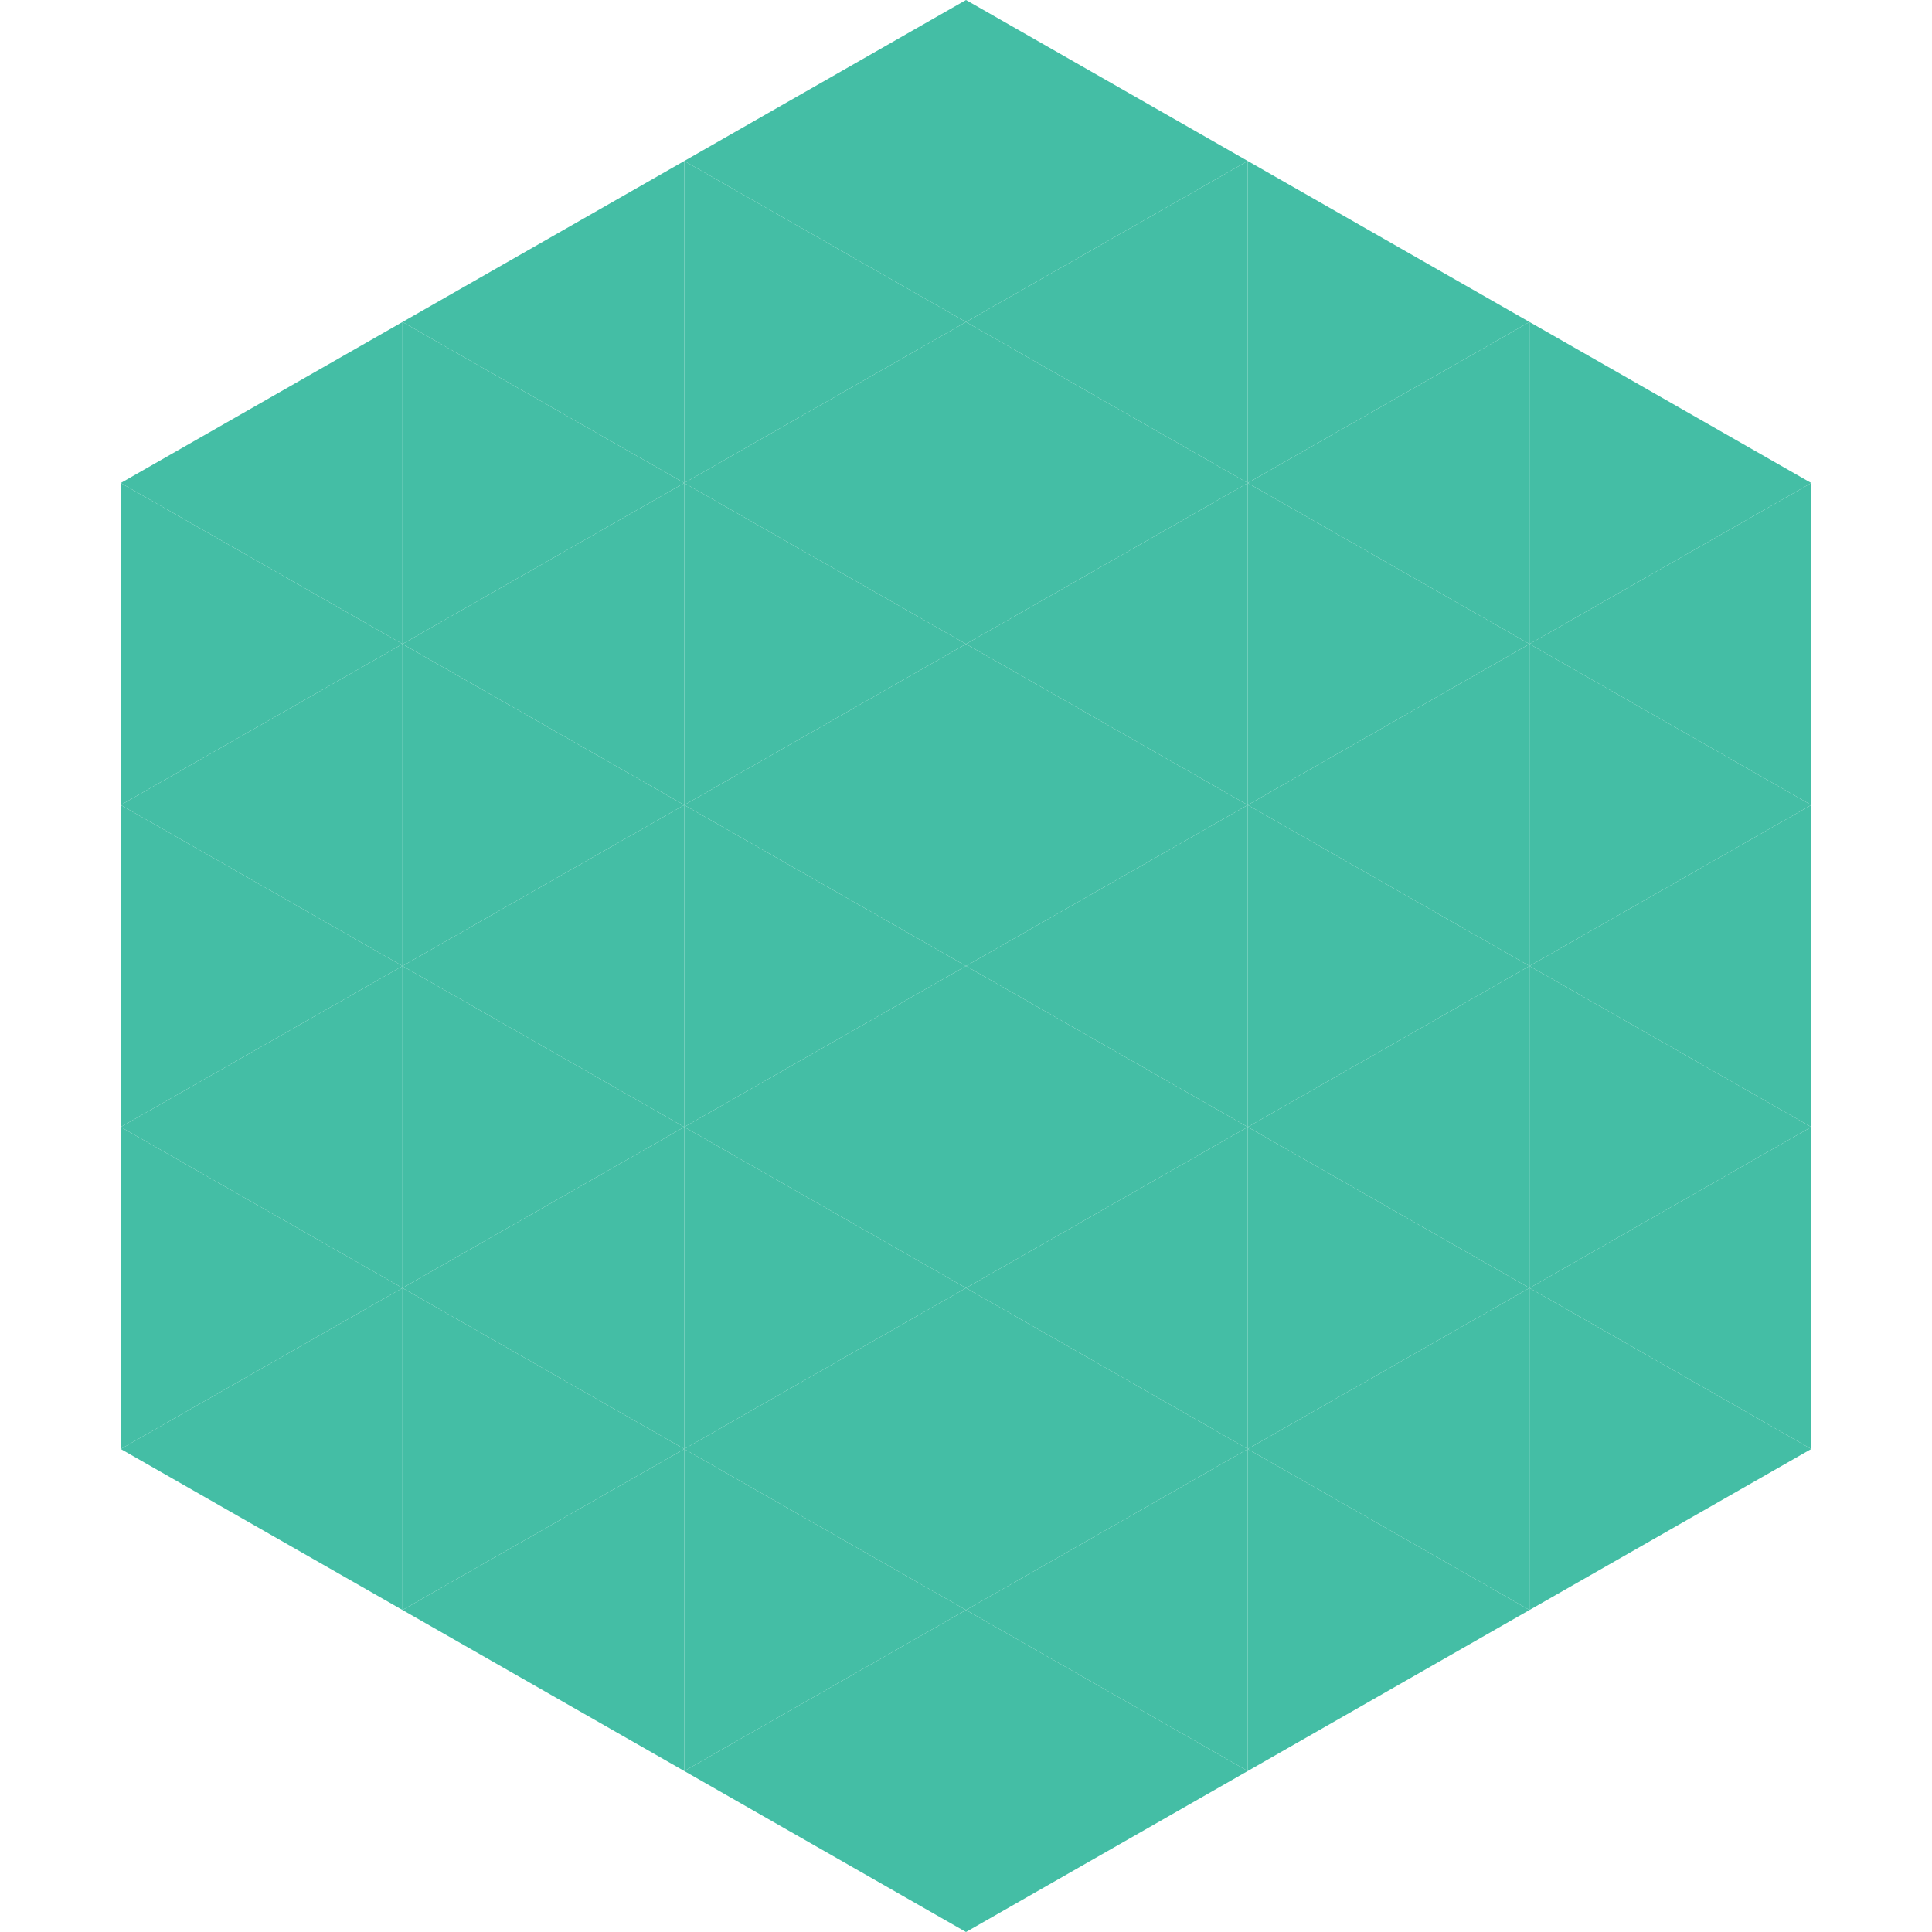
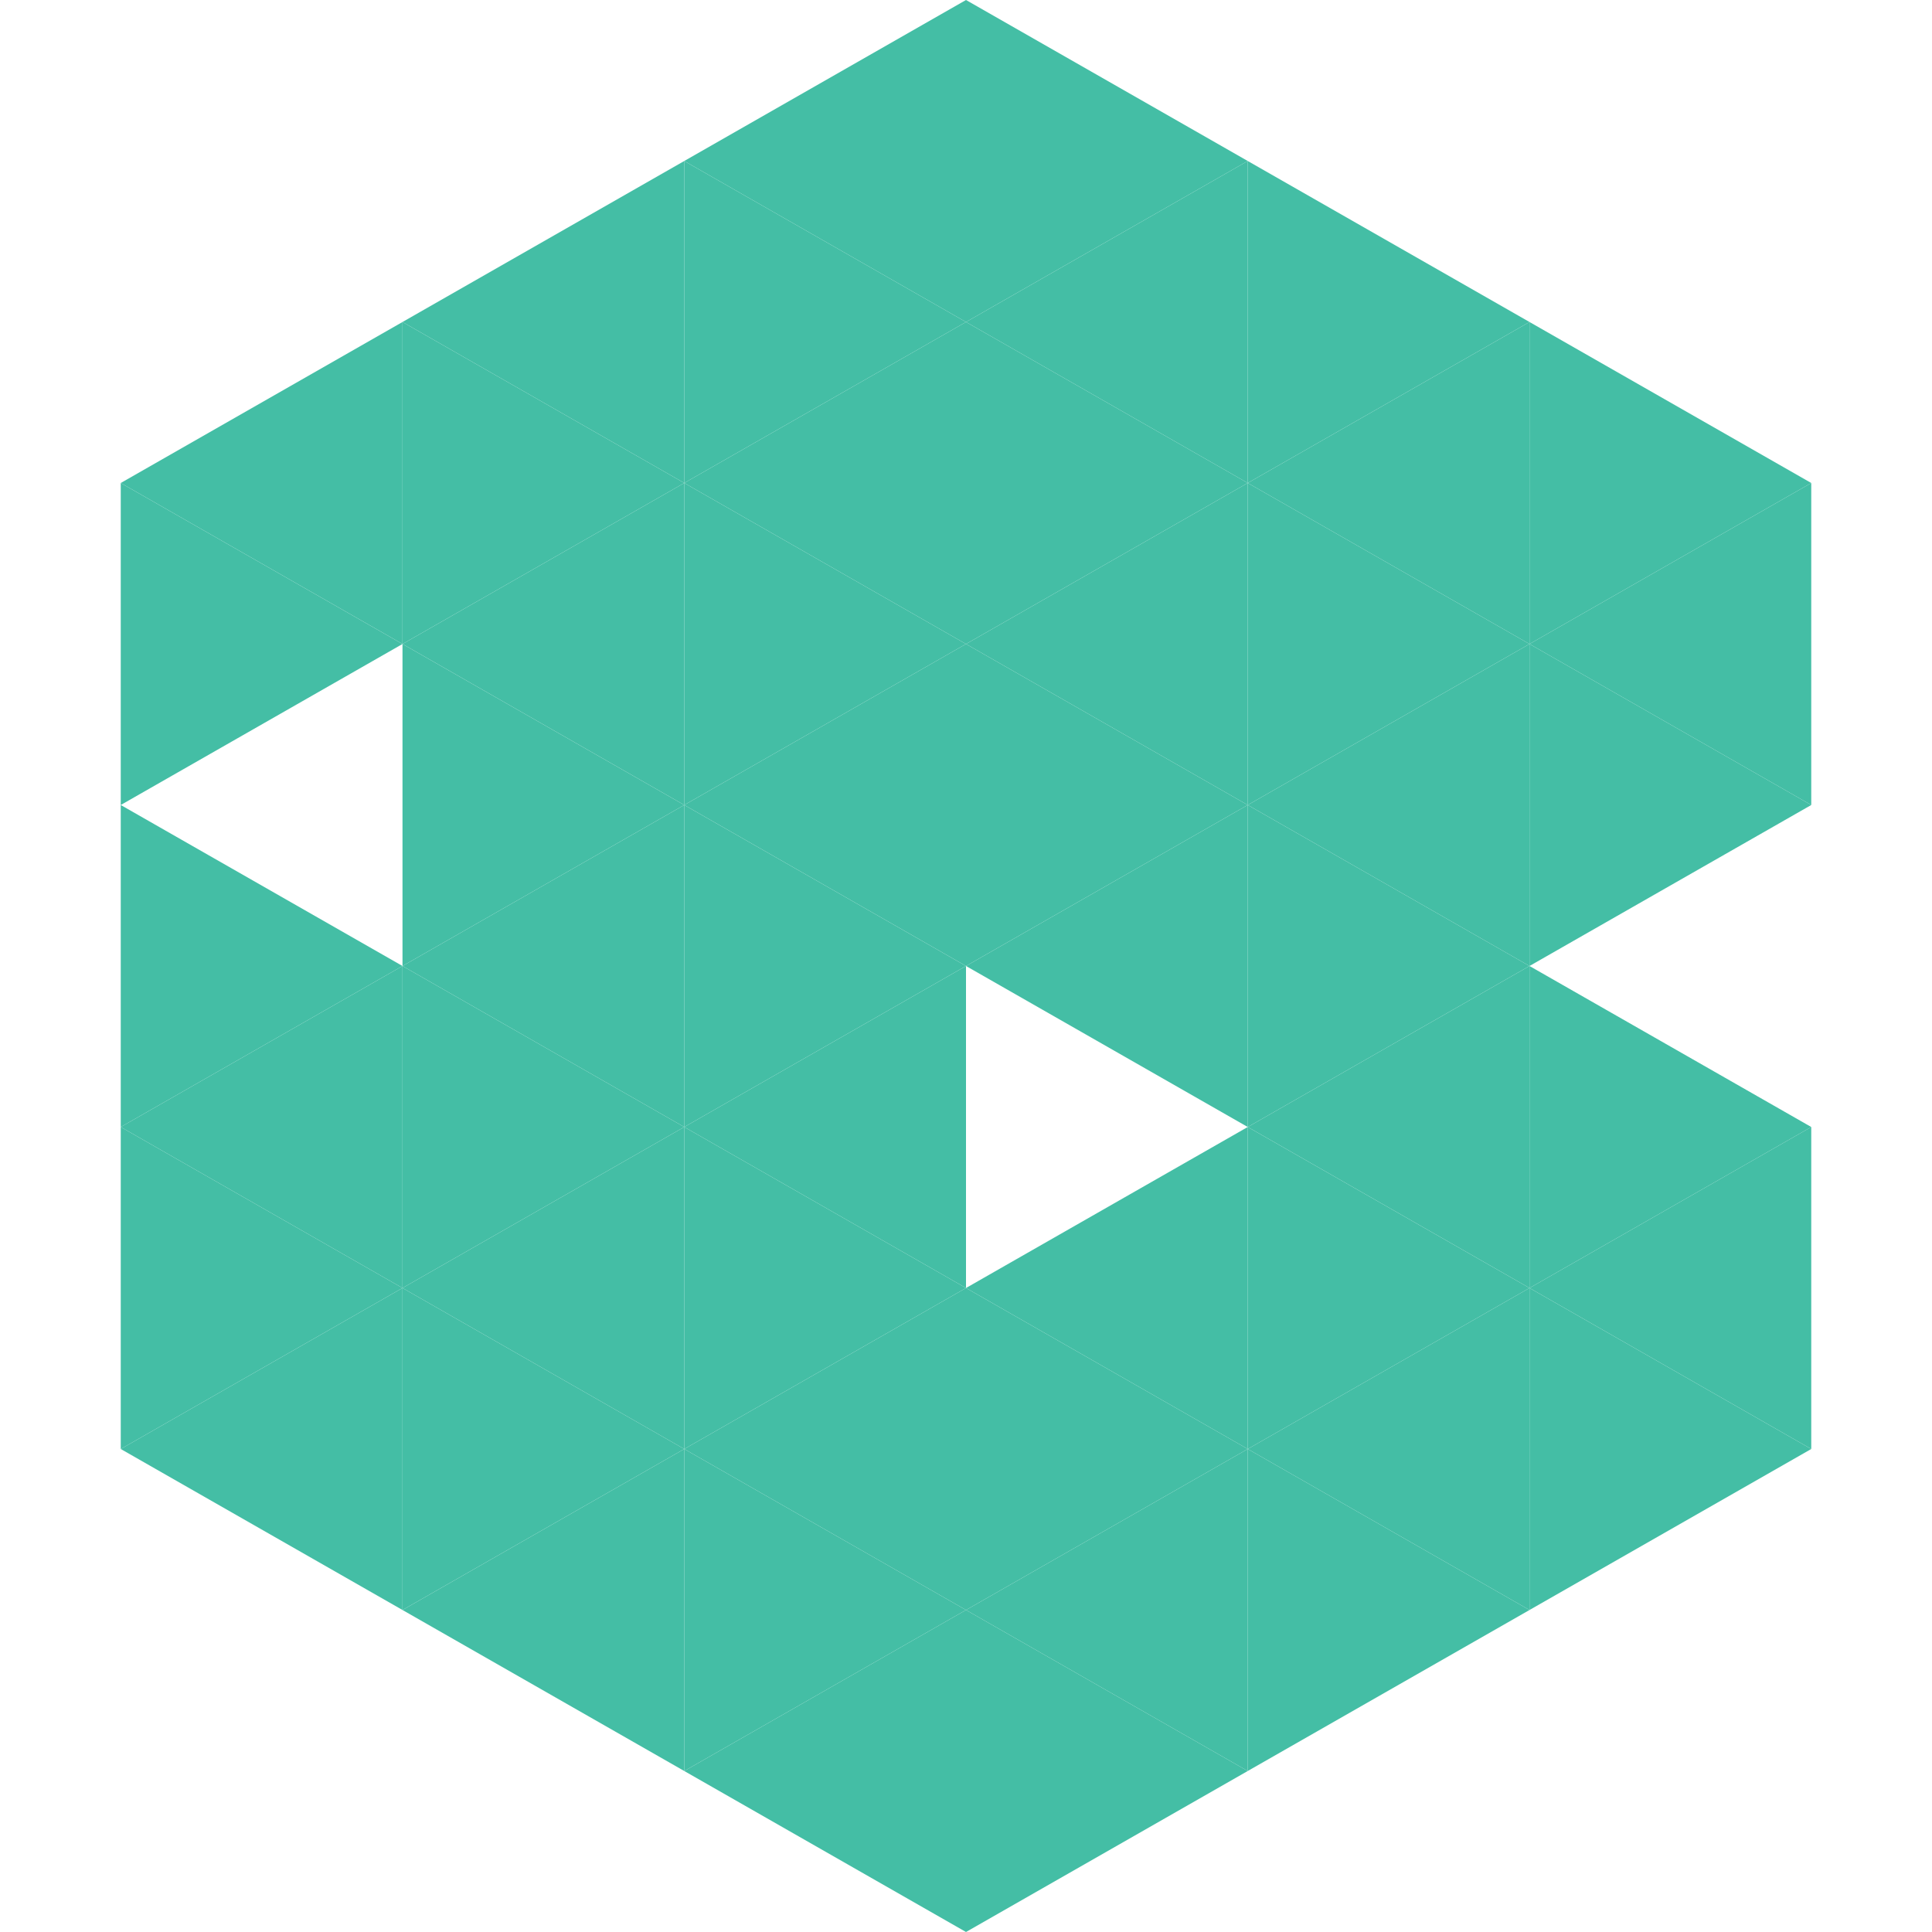
<svg xmlns="http://www.w3.org/2000/svg" width="240" height="240">
  <polygon points="50,40 15,60 50,80" style="fill:rgb(68,190,165)" />
  <polygon points="190,40 225,60 190,80" style="fill:rgb(68,190,165)" />
  <polygon points="15,60 50,80 15,100" style="fill:rgb(68,190,165)" />
  <polygon points="225,60 190,80 225,100" style="fill:rgb(68,190,165)" />
-   <polygon points="50,80 15,100 50,120" style="fill:rgb(68,190,165)" />
  <polygon points="190,80 225,100 190,120" style="fill:rgb(68,190,165)" />
  <polygon points="15,100 50,120 15,140" style="fill:rgb(68,190,165)" />
-   <polygon points="225,100 190,120 225,140" style="fill:rgb(68,190,165)" />
  <polygon points="50,120 15,140 50,160" style="fill:rgb(68,190,165)" />
  <polygon points="190,120 225,140 190,160" style="fill:rgb(68,190,165)" />
  <polygon points="15,140 50,160 15,180" style="fill:rgb(68,190,165)" />
  <polygon points="225,140 190,160 225,180" style="fill:rgb(68,190,165)" />
  <polygon points="50,160 15,180 50,200" style="fill:rgb(68,190,165)" />
  <polygon points="190,160 225,180 190,200" style="fill:rgb(68,190,165)" />
  <polygon points="15,180 50,200 15,220" style="fill:rgb(255,255,255); fill-opacity:0" />
  <polygon points="225,180 190,200 225,220" style="fill:rgb(255,255,255); fill-opacity:0" />
  <polygon points="50,0 85,20 50,40" style="fill:rgb(255,255,255); fill-opacity:0" />
  <polygon points="190,0 155,20 190,40" style="fill:rgb(255,255,255); fill-opacity:0" />
  <polygon points="85,20 50,40 85,60" style="fill:rgb(68,190,165)" />
  <polygon points="155,20 190,40 155,60" style="fill:rgb(68,190,165)" />
  <polygon points="50,40 85,60 50,80" style="fill:rgb(68,190,165)" />
  <polygon points="190,40 155,60 190,80" style="fill:rgb(68,190,165)" />
  <polygon points="85,60 50,80 85,100" style="fill:rgb(68,190,165)" />
  <polygon points="155,60 190,80 155,100" style="fill:rgb(68,190,165)" />
  <polygon points="50,80 85,100 50,120" style="fill:rgb(68,190,165)" />
  <polygon points="190,80 155,100 190,120" style="fill:rgb(68,190,165)" />
  <polygon points="85,100 50,120 85,140" style="fill:rgb(68,190,165)" />
  <polygon points="155,100 190,120 155,140" style="fill:rgb(68,190,165)" />
  <polygon points="50,120 85,140 50,160" style="fill:rgb(68,190,165)" />
  <polygon points="190,120 155,140 190,160" style="fill:rgb(68,190,165)" />
  <polygon points="85,140 50,160 85,180" style="fill:rgb(68,190,165)" />
  <polygon points="155,140 190,160 155,180" style="fill:rgb(68,190,165)" />
  <polygon points="50,160 85,180 50,200" style="fill:rgb(68,190,165)" />
  <polygon points="190,160 155,180 190,200" style="fill:rgb(68,190,165)" />
  <polygon points="85,180 50,200 85,220" style="fill:rgb(68,190,165)" />
  <polygon points="155,180 190,200 155,220" style="fill:rgb(68,190,165)" />
  <polygon points="120,0 85,20 120,40" style="fill:rgb(68,190,165)" />
  <polygon points="120,0 155,20 120,40" style="fill:rgb(68,190,165)" />
  <polygon points="85,20 120,40 85,60" style="fill:rgb(68,190,165)" />
  <polygon points="155,20 120,40 155,60" style="fill:rgb(68,190,165)" />
  <polygon points="120,40 85,60 120,80" style="fill:rgb(68,190,165)" />
  <polygon points="120,40 155,60 120,80" style="fill:rgb(68,190,165)" />
  <polygon points="85,60 120,80 85,100" style="fill:rgb(68,190,165)" />
  <polygon points="155,60 120,80 155,100" style="fill:rgb(68,190,165)" />
  <polygon points="120,80 85,100 120,120" style="fill:rgb(68,190,165)" />
  <polygon points="120,80 155,100 120,120" style="fill:rgb(68,190,165)" />
  <polygon points="85,100 120,120 85,140" style="fill:rgb(68,190,165)" />
  <polygon points="155,100 120,120 155,140" style="fill:rgb(68,190,165)" />
  <polygon points="120,120 85,140 120,160" style="fill:rgb(68,190,165)" />
-   <polygon points="120,120 155,140 120,160" style="fill:rgb(68,190,165)" />
  <polygon points="85,140 120,160 85,180" style="fill:rgb(68,190,165)" />
  <polygon points="155,140 120,160 155,180" style="fill:rgb(68,190,165)" />
  <polygon points="120,160 85,180 120,200" style="fill:rgb(68,190,165)" />
  <polygon points="120,160 155,180 120,200" style="fill:rgb(68,190,165)" />
  <polygon points="85,180 120,200 85,220" style="fill:rgb(68,190,165)" />
  <polygon points="155,180 120,200 155,220" style="fill:rgb(68,190,165)" />
  <polygon points="120,200 85,220 120,240" style="fill:rgb(68,190,165)" />
  <polygon points="120,200 155,220 120,240" style="fill:rgb(68,190,165)" />
  <polygon points="85,220 120,240 85,260" style="fill:rgb(255,255,255); fill-opacity:0" />
  <polygon points="155,220 120,240 155,260" style="fill:rgb(255,255,255); fill-opacity:0" />
</svg>